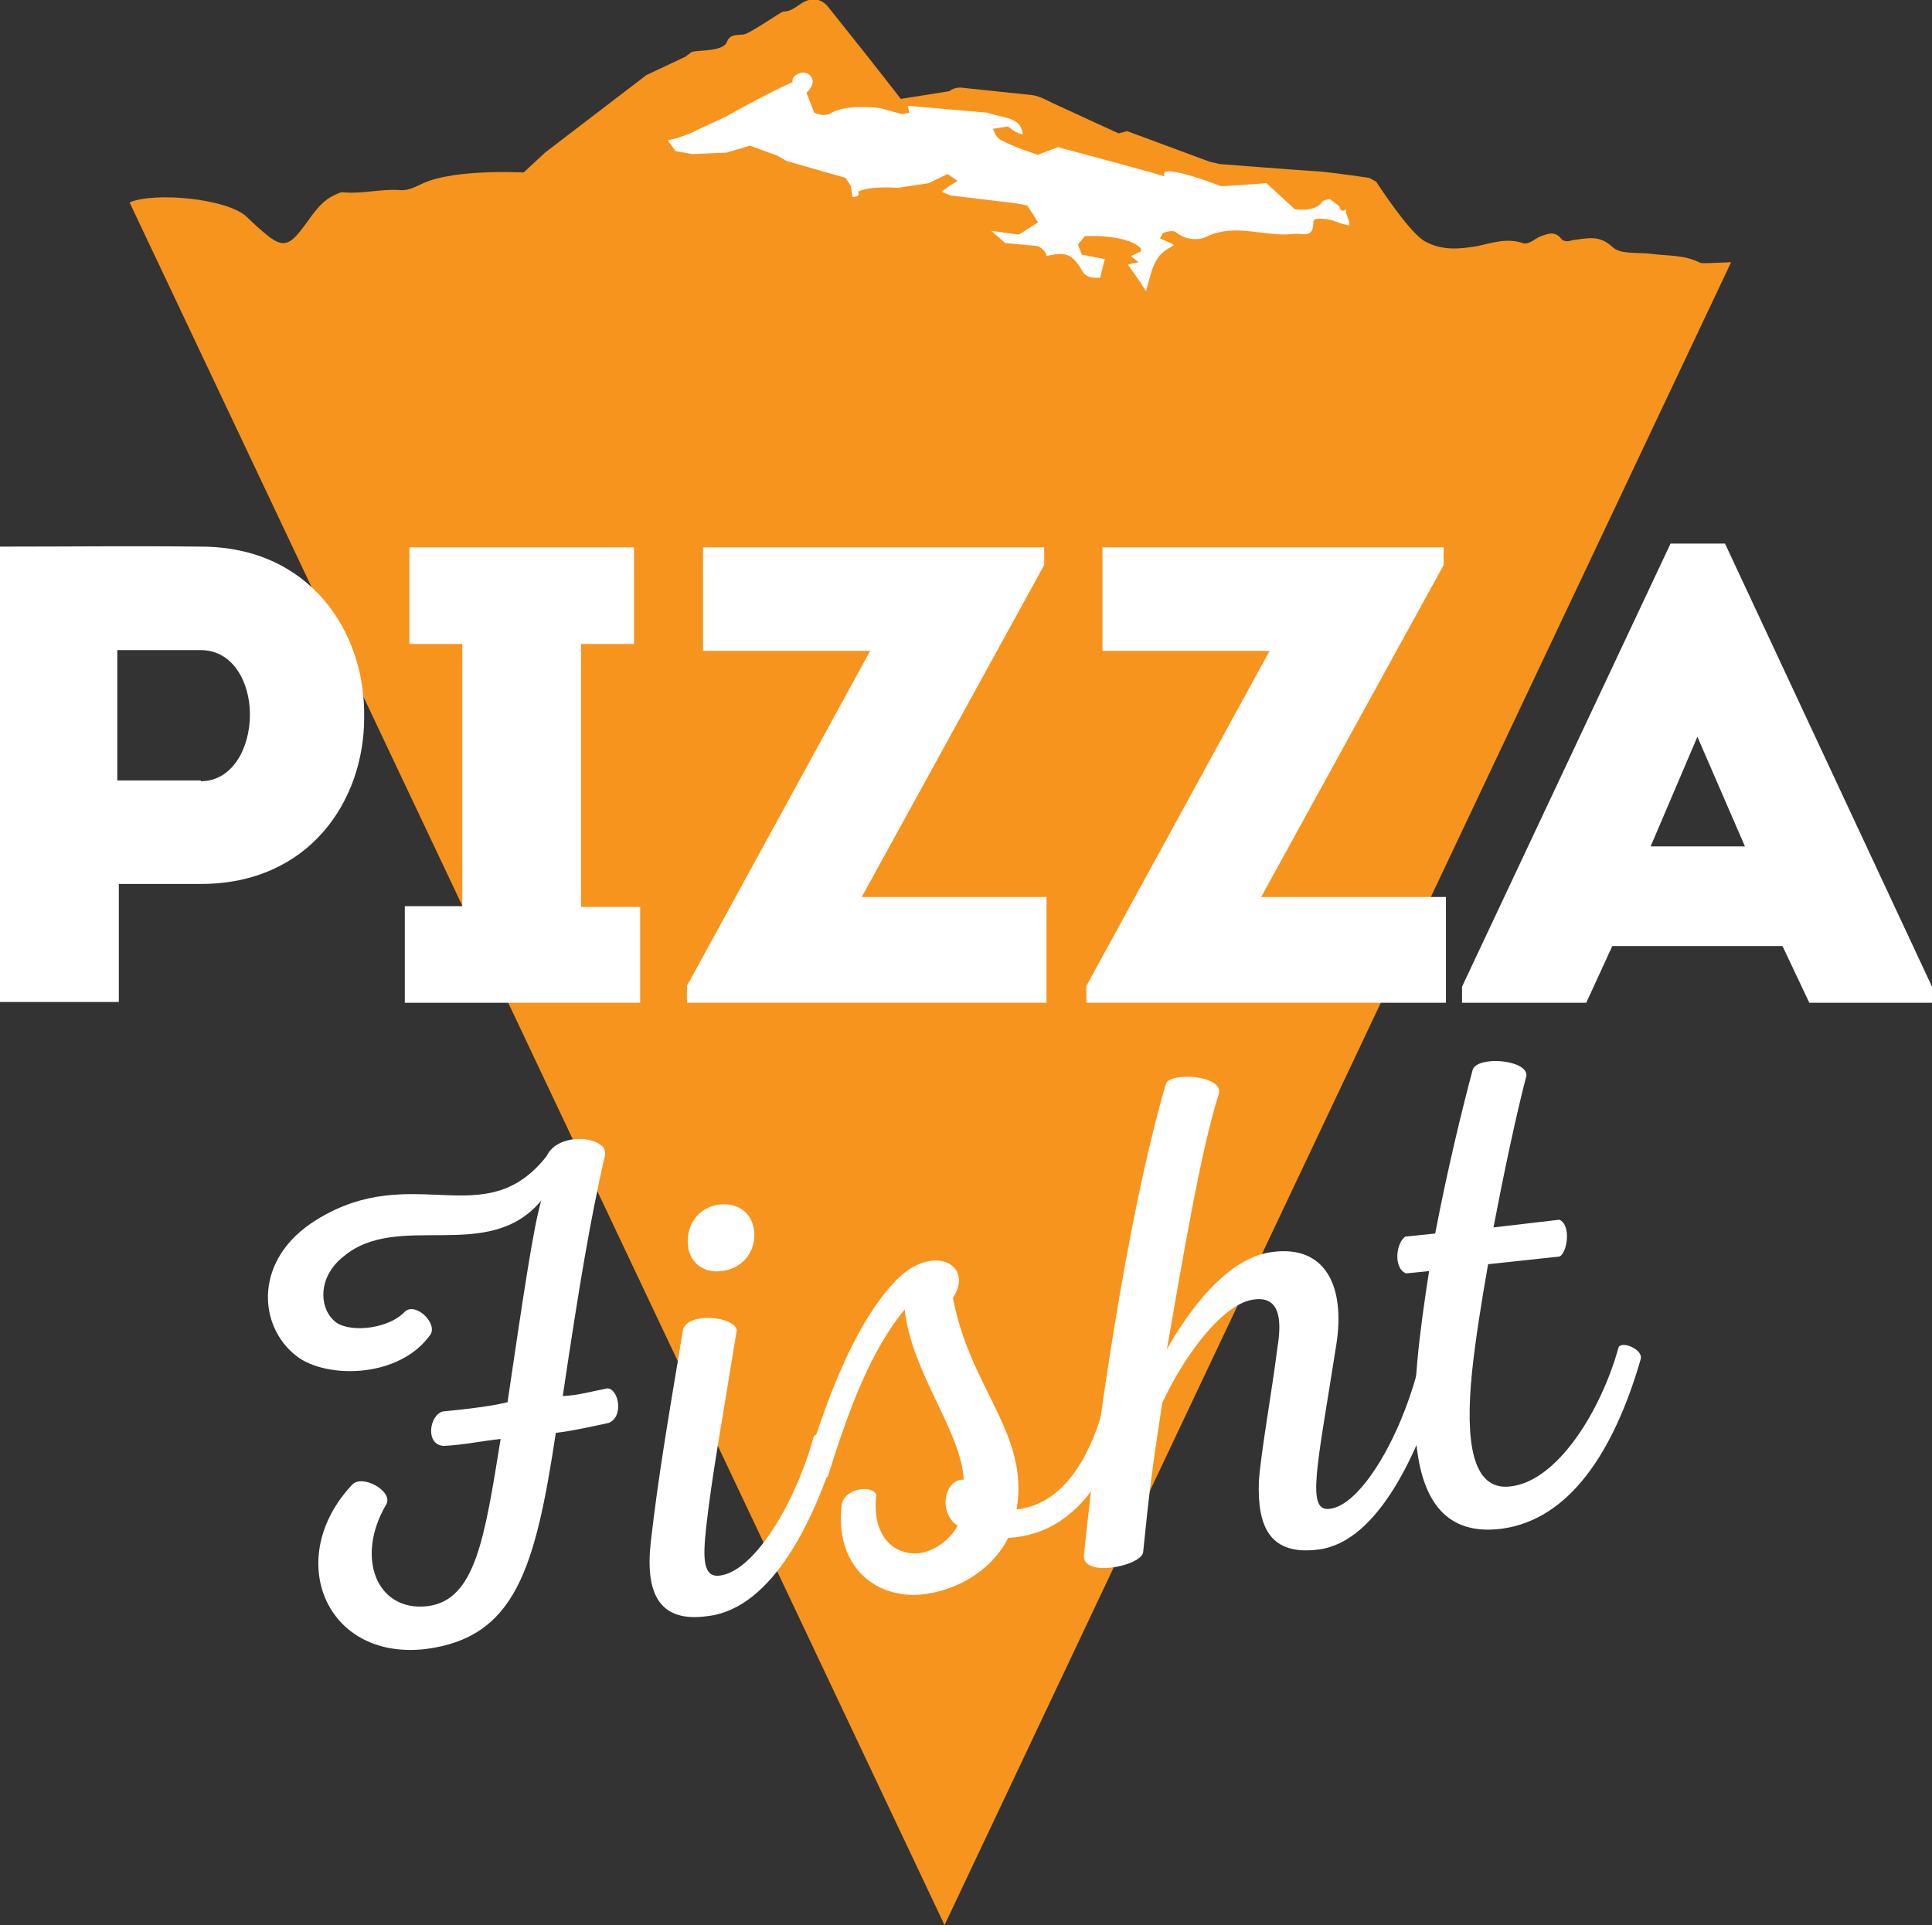
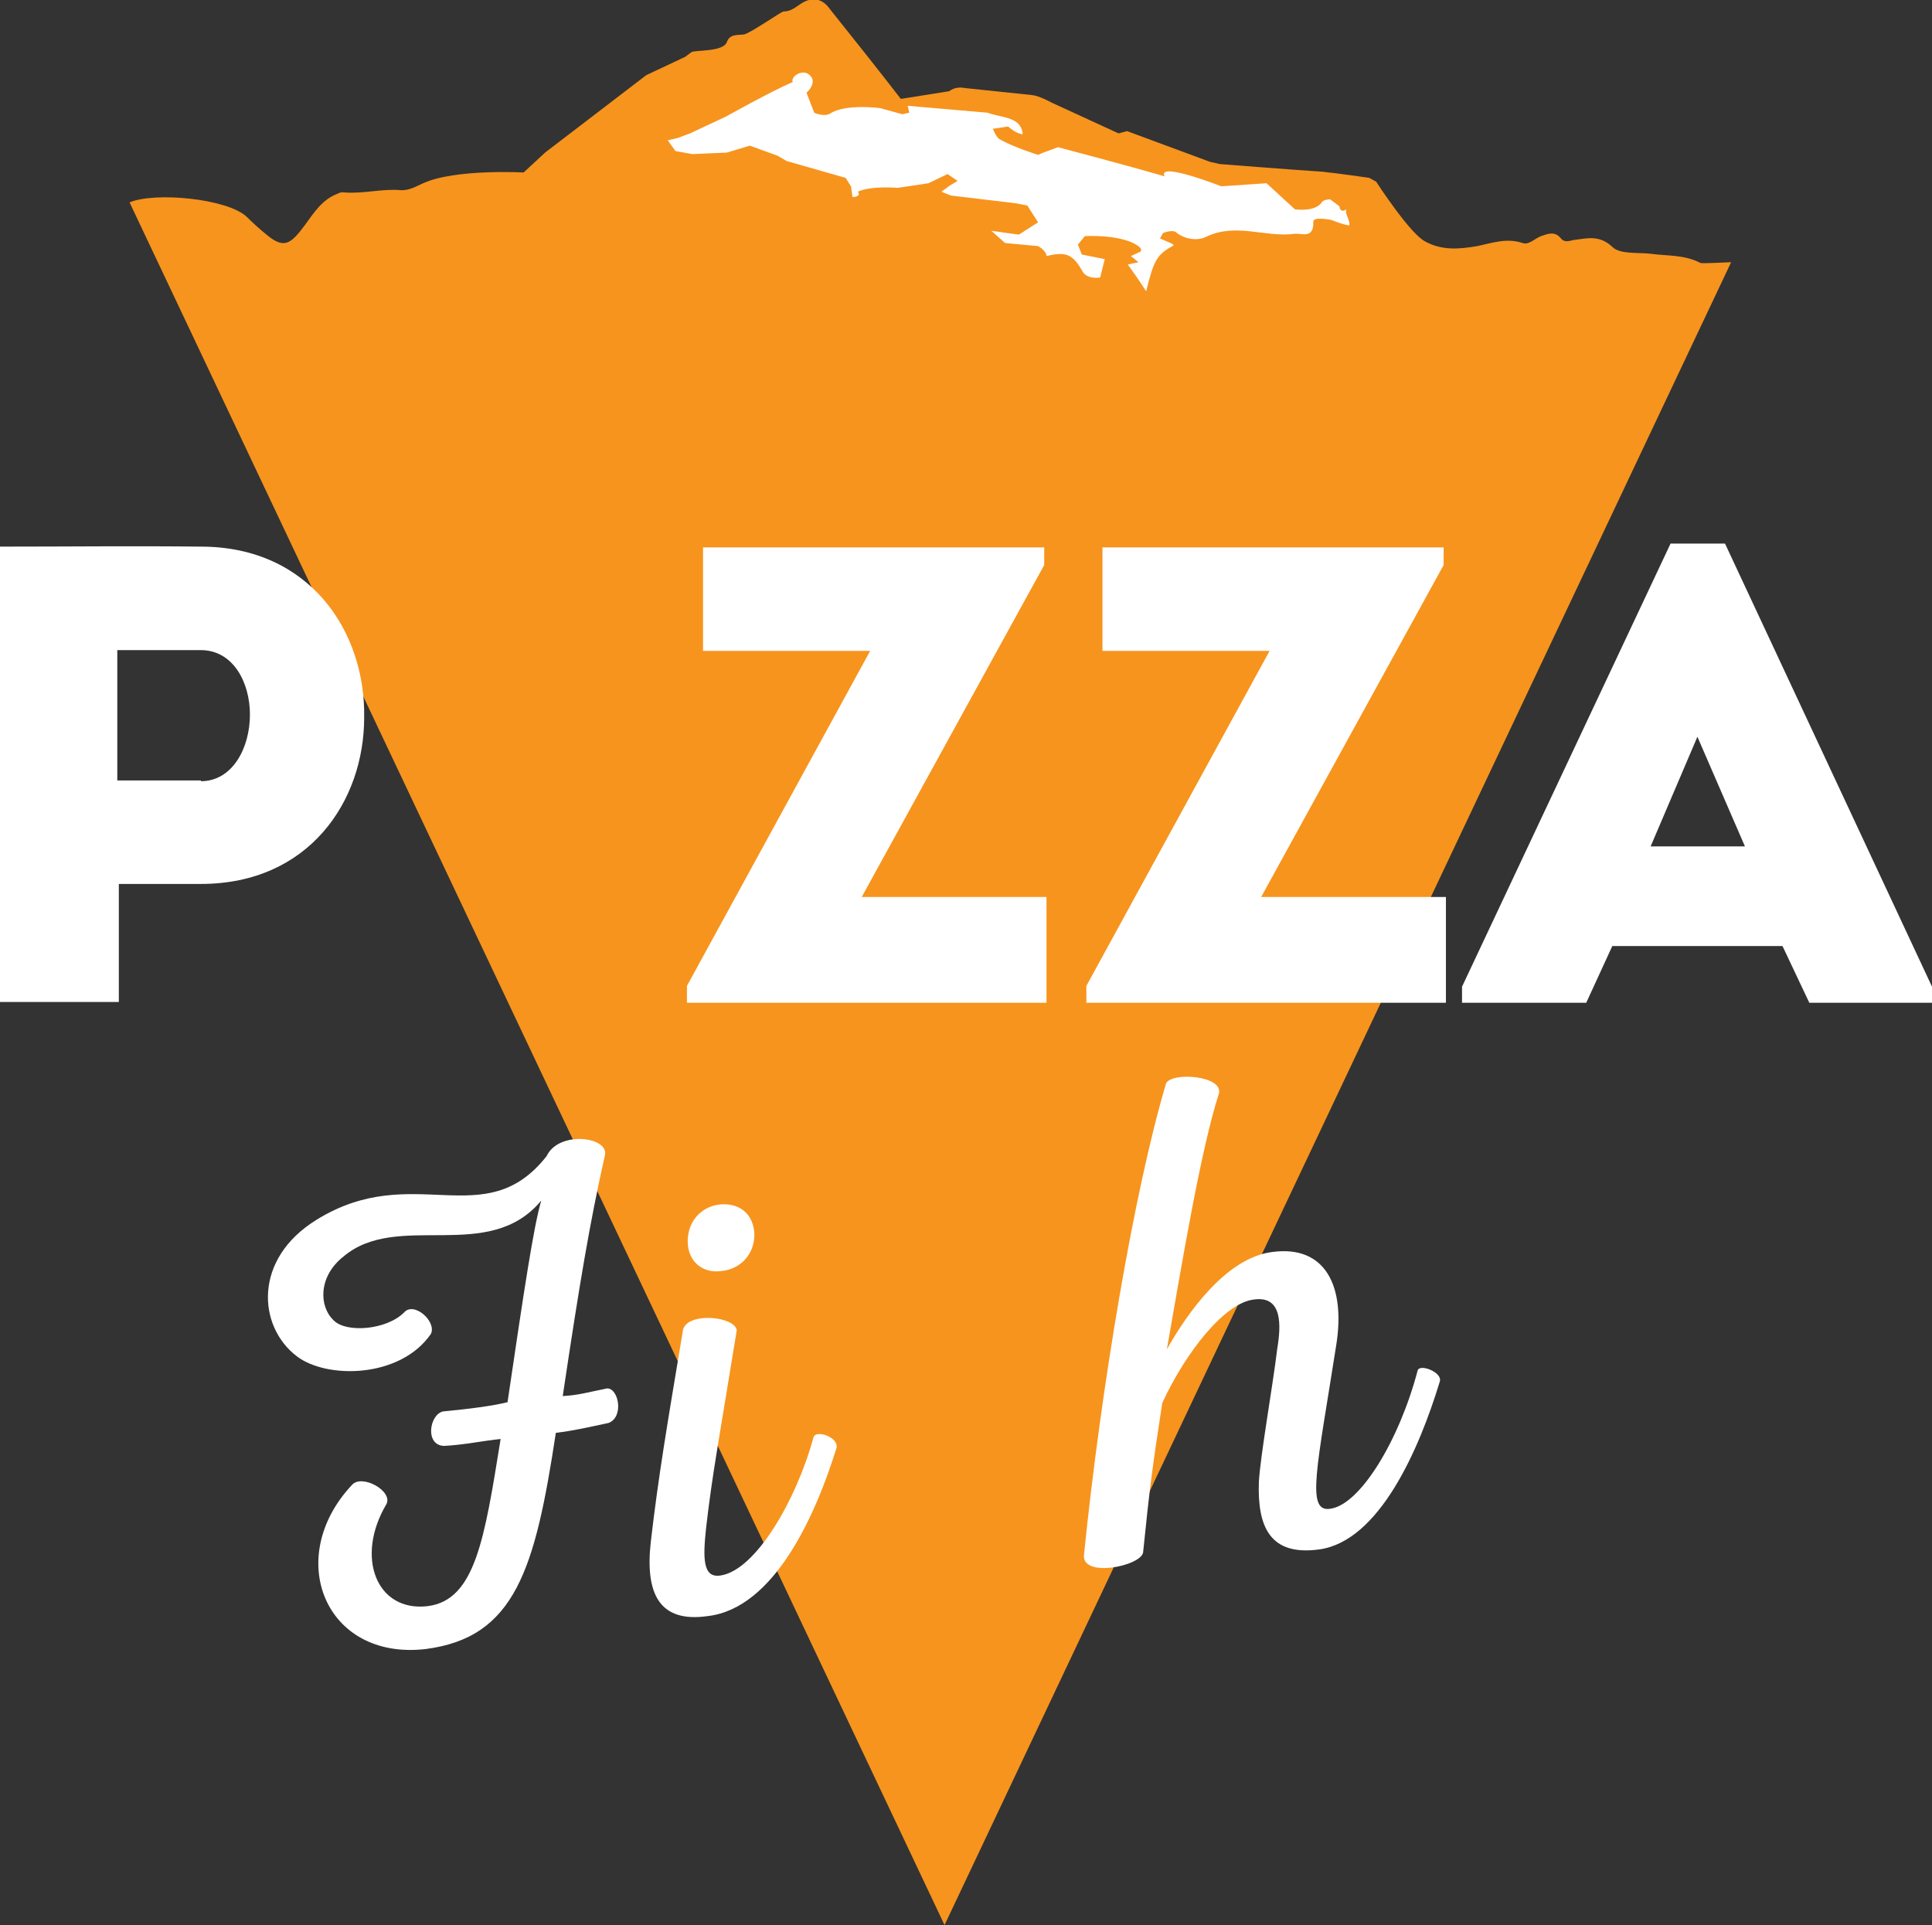
<svg xmlns="http://www.w3.org/2000/svg" version="1.1" id="Слой_1" x="0px" y="0px" viewBox="0 0 252 251.1" style="enable-background:new 0 0 252 251.1;" xml:space="preserve">
  <rect x="0" y="0" width="252" height="251.1" fill="#333333" stroke="none" />
  <style type="text/css"> .st0{fill:#F7941D;} .st1{fill:#FFFFFF;} </style>
  <g>
    <path class="st0" d="M16.9,26.4c3.3-1.4,12.8-0.5,15.3,1.9C33,29.1,34,30,35,30.8c1.8,1.4,2.7,1.2,4.2-0.7c1.3-1.6,2.3-3.6,4.3-4.6 c0.5-0.2,0.9-0.5,1.4-0.4c2.5,0.2,4.9-0.5,7.3-0.3c1.1,0.1,2.1-0.5,3-0.9c4.2-1.9,13.1-1.4,13.1-1.4l2.8-2.6L84.3,9.8l5.1-2.4 c0,0,0.5-0.4,0.8-0.6c0.5-0.3,4.1,0,4.6-1.3c0.4-1.1,1.4-0.9,2.2-1c0.8-0.1,4.9-3,5.2-3c1,0,1.6-0.6,2.4-1.1 c1.3-0.8,2.6-0.6,3.5,0.6c3.2,4,6.3,7.9,9.4,11.9l6.3-1c0.8-0.6,1.6-0.5,2.2-0.4c2.9,0.3,5.7,0.6,8.6,0.9c1,0.1,2.6,1,2.6,1l8.7,4 l1.1-0.3l10.8,4l1.3,0.3c0,0,8.9,0.7,13.4,1c2,0.2,6.1,0.8,6.1,0.8l0.9,0.5c0,0,4.4,6.8,6.4,7.8c2.2,1.2,4.4,1,6.8,0.6 c1.9-0.4,3.8-1.1,5.9-0.4c0.8,0.3,1.6-0.6,2.4-0.9c0.9-0.3,1.8-0.7,2.6,0.3c0.5,0.6,1.1,0.3,1.7,0.2c1.7-0.2,3.3-0.7,5,0.9 c1,1,3.3,0.7,5,0.9c2.2,0.3,4.4,0.1,6.5,1.2c0.3,0.1,3.6-0.1,4-0.1L123.2,251.1L16.9,26.4z" />
    <g>
      <path class="st1" d="M0,130.7V71.3c8.8,0,17.4-0.1,26.2,0c14.2,0,21.5,11.1,21.3,22.3c0,10.9-7.2,21.7-21.3,21.7H15.5v15.4H0z M26.2,101.9c4.1,0,6.4-4.3,6.4-8.7c0-4.2-2.2-8.4-6.4-8.4H15.3v17H26.2z" />
-       <path class="st1" d="M83.5,118.2v12.6H52.8v-12.6h7.5V84h-6.9V71.4h29.3V84h-6.9v34.3H83.5z" />
      <path class="st1" d="M136.2,73.7L112.4,117h24.1v13.8H89.6v-2.2l23.9-43.7H91.7V71.4h44.5V73.7z" />
      <path class="st1" d="M188.3,73.7L164.5,117h24.1v13.8h-46.9v-2.2l23.9-43.7h-21.8V71.4h44.5V73.7z" />
      <path class="st1" d="M210.3,123.4l-3.4,7.4h-16.2v-2.1l27.2-57.8h7.1l27,57.8v2.1h-16l-3.5-7.4H210.3z M215.3,110.4h12.3 l-6.2-14.3L215.3,110.4z" />
    </g>
    <path class="st1" d="M131.1,31.7l4.3,0.4c0,0,1.1,0.6,1.1,1.3c-0.1,0-0.1,0.1-0.2,0.1c0.1,0,0.1-0.1,0.2-0.1c2.5-0.6,3.4-0.3,4.7,2 c0.6,1.1,2.3,0.8,2.3,0.8l0.6-2.4l-3-0.6l-0.5-1.3l0.9-1.1c0,0,5-0.3,7.1,1.4c0.2,0.2,0.3,0.3,0.2,0.6c-0.8,0.4-1.3,0.6-1.3,0.6 l1,0.8l-1.4,0.3c0,0,1.6,2.2,2.4,3.5c1-4.1,1.4-4.8,3.6-6c-0.1-0.1-0.2-0.2-0.2-0.2l-1.6-0.7l0.4-0.7c0,0,1.2-0.5,1.7-0.1 c1.2,1,2.9,1.1,3.9,0.6c3.9-1.9,7.7,0.1,11.5-0.4c1-0.1,2.6,0.7,2.5-1.6c0-0.7,2.4-0.2,2.4-0.2s1.4,0.6,2.3,0.7 c0.1-0.8-0.6-1.4-0.4-2.1c0.1,0,0.1-0.1,0.2-0.1c-0.1,0-0.1,0.1-0.2,0.1c-0.8,0.6-0.9-0.4-0.9-0.4l-1.2-0.9c0,0-0.9,0-1.1,0.4 c-0.9,1.3-3.5,0.9-3.5,0.9l-3.7-3.4l-5.9,0.4c0,0-8.4-3.3-7.4-1.3c-4.8-1.4-13.9-3.8-13.9-3.8l-1.9,0.7l-0.7,0.3 c0,0-3.5-1.1-5.1-2.1c-0.4-0.3-0.8-1.3-0.8-1.3l2-0.3c0,0,1.1,1,1.9,1c-0.2-2.3-2.7-2.1-4.6-2.8l-10.4-0.9l0.2,0.9l-0.9,0.2 l-2.9-0.8c0,0-4.5-0.6-6.5,0.7c-0.8,0.5-2.1-0.1-2.1-0.1l-1-2.6c0,0,1.6-1.4,0.3-2.4c-0.9-0.7-2.4,0.3-2.1,1 c-3,1.3-8.7,4.5-8.7,4.5l-4.7,2.2l-1.6,0.6l-1.3,0.3l1,1.4l2.2,0.4l4.5-0.2l3-0.9l3.6,1.3l1.2,0.7l7.7,2.2l0.7,1.1l0.2,1.4 c0,0,1.2,0,0.7-0.7c1.7-0.8,5.2-0.5,5.2-0.5l4-0.6l2.5-1.2l1.3,0.9l-1,0.6l-1.1,0.8l1.2,0.5l8.4,1l1.6,0.3l1.4,2.2l-2.5,1.6 c0,0-2.3-0.3-3.6-0.5" />
    <g>
      <path class="st1" d="M78.9,150.7c-2,8.9-3.3,16.7-5.5,31.4c2-0.1,3.3-0.5,5.8-1c1.5,0,2.2,3.7,0.2,4.5c-2.8,0.6-4.5,1-6.9,1.3 c-2.7,17.8-5.3,26.7-17,28.2c-13.1,1.5-18.5-11.9-9.6-21.4c1.3-1.5,5.4,0.8,4.5,2.5c-4.1,6.9-1.3,14.1,5.4,13.3 c6.2-0.8,7.4-8.8,9.5-21.8c-2.1,0.2-5,0.8-7.4,0.9c-2.5-0.1-1.9-4.1-0.1-4.5c3.2-0.3,6.4-0.7,8.4-1.2c2.2-14.9,3.4-22.9,4.4-26.3 c-6.9,8.3-18.7,1.3-25.8,7.3c-3.3,2.6-3.2,6.5-1.3,8.3c1.6,1.7,6.9,1.3,9.2-1c1.3-1.5,4.3,1.2,3.5,2.8c-4,5.8-13.6,5.9-17.5,2.9 c-5.1-3.9-5.7-12.7,2.6-17.8c12.6-7.8,21.9,2,30-8.3C72.9,147.4,79.5,148.3,78.9,150.7z" />
      <path class="st1" d="M84.9,201c1-8.6,2.1-15,4.2-27.6c0.7-2.3,6.7-1.7,7,0.1c-2.3,14.2-3.2,18.8-4,25.8c-0.4,3.8-0.5,6.6,1.9,6.2 c4.6-0.7,9.9-9.9,12.1-18c0.3-1.1,3.4,0,3,1.4c-2.7,8.7-8.1,20.9-16.8,21.9C86,211.7,84.1,207.9,84.9,201z M89.7,161.9 c0-2.7,1.9-4.6,4.3-4.8c2.4-0.2,4.3,1.2,4.4,3.9c0,2.7-1.9,4.6-4.4,4.8C91.7,166.1,89.7,164.6,89.7,161.9z" />
-       <path class="st1" d="M109.8,196.2c0.5-2.2,4.1-2.5,4.5-1.2c-0.6,5.3,2.2,7.9,5.6,7.6c2.2-0.3,4.2-2,5-3.6c-2.6-1.7-1.7-6.1,0.8-6 c-0.3-6.3-6.8-13.9-7.7-22.2c-4.4,5.4-7.1,12.5-10,21.7c-0.3,1-3.3-0.1-2.9-1.1c3.1-10.1,6.6-18.8,11.5-24.1 c4.8-5.3,10.6-2.5,7.7,2c2.2,11.8,10,17.7,8.3,27.6c4.3-0.5,8.7-3.8,11.4-13.5c0.3-0.9,3.3,0.2,2.9,1.4 c-3.5,11.8-9.6,15.5-15.4,15.8c-2.1,4.2-6.6,6.9-11.4,7.4C114.1,208.5,108.8,204.2,109.8,196.2z" />
      <path class="st1" d="M159,142.6c-2.4,7.4-4.9,22.6-6.8,33.4c2.7-4.8,7.8-12,13.8-12.7c6.9-0.9,9.5,4.5,8.3,12.1 c-2.5,16-4,21.9-0.8,21.4c3.9-0.5,9-8.9,11.4-18c0.2-1,3.3,0.2,2.9,1.4c-2.7,8.9-7.9,20.8-15.7,21.9c-6.5,0.9-8.1-3-7.9-8.8 c0.2-3.5,1.8-12.4,2.4-17.4c0.5-3,0.7-6.9-3-6.4c-3.9,0.4-9,7-12,13.5c-1.3,8.4-1.7,11.6-2.5,19.5c-0.3,1.8-8.2,3.4-7.7,0.2 c2.2-21.6,6.5-47.3,10.7-61.4C152.9,139.8,159.5,140.3,159,142.6z" />
-       <path class="st1" d="M186.4,165.8l-3,0.3c-1.7-0.7-1.3-4-0.1-4.8l3.9-0.4c1.5-7.9,3.5-16.2,4.9-21.4c0.7-1.8,7.1-1.3,7,0.8 c-1.4,5.4-2.9,12.5-4.3,19.8l8.6-1c1.6,0.7,1,4.4,0,4.8l-9.3,1c-0.9,5.1-1.7,10.2-2.1,14.1c-0.9,9,0,15.4,4.9,14.9 c6.3-0.6,12-10.1,14.2-18.1c0.3-1,3.3,0.2,2.9,1.5c-3.5,12.1-9.3,20.9-18.1,22.1C181.3,201.3,184.1,180.8,186.4,165.8z" />
    </g>
  </g>
</svg>